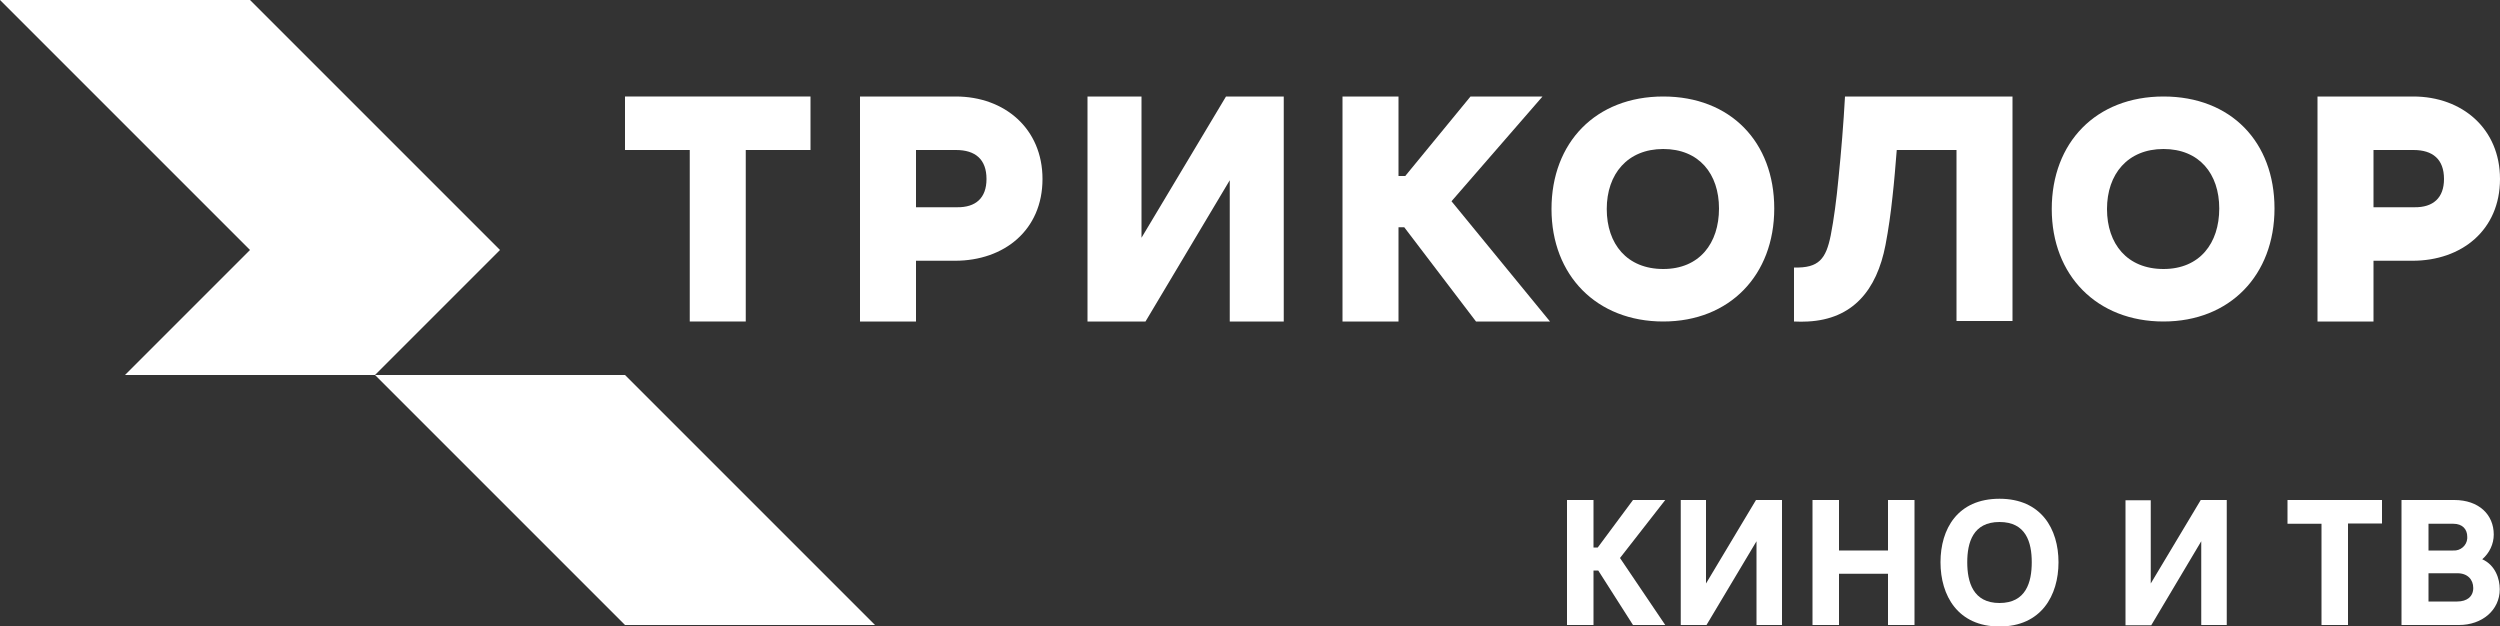
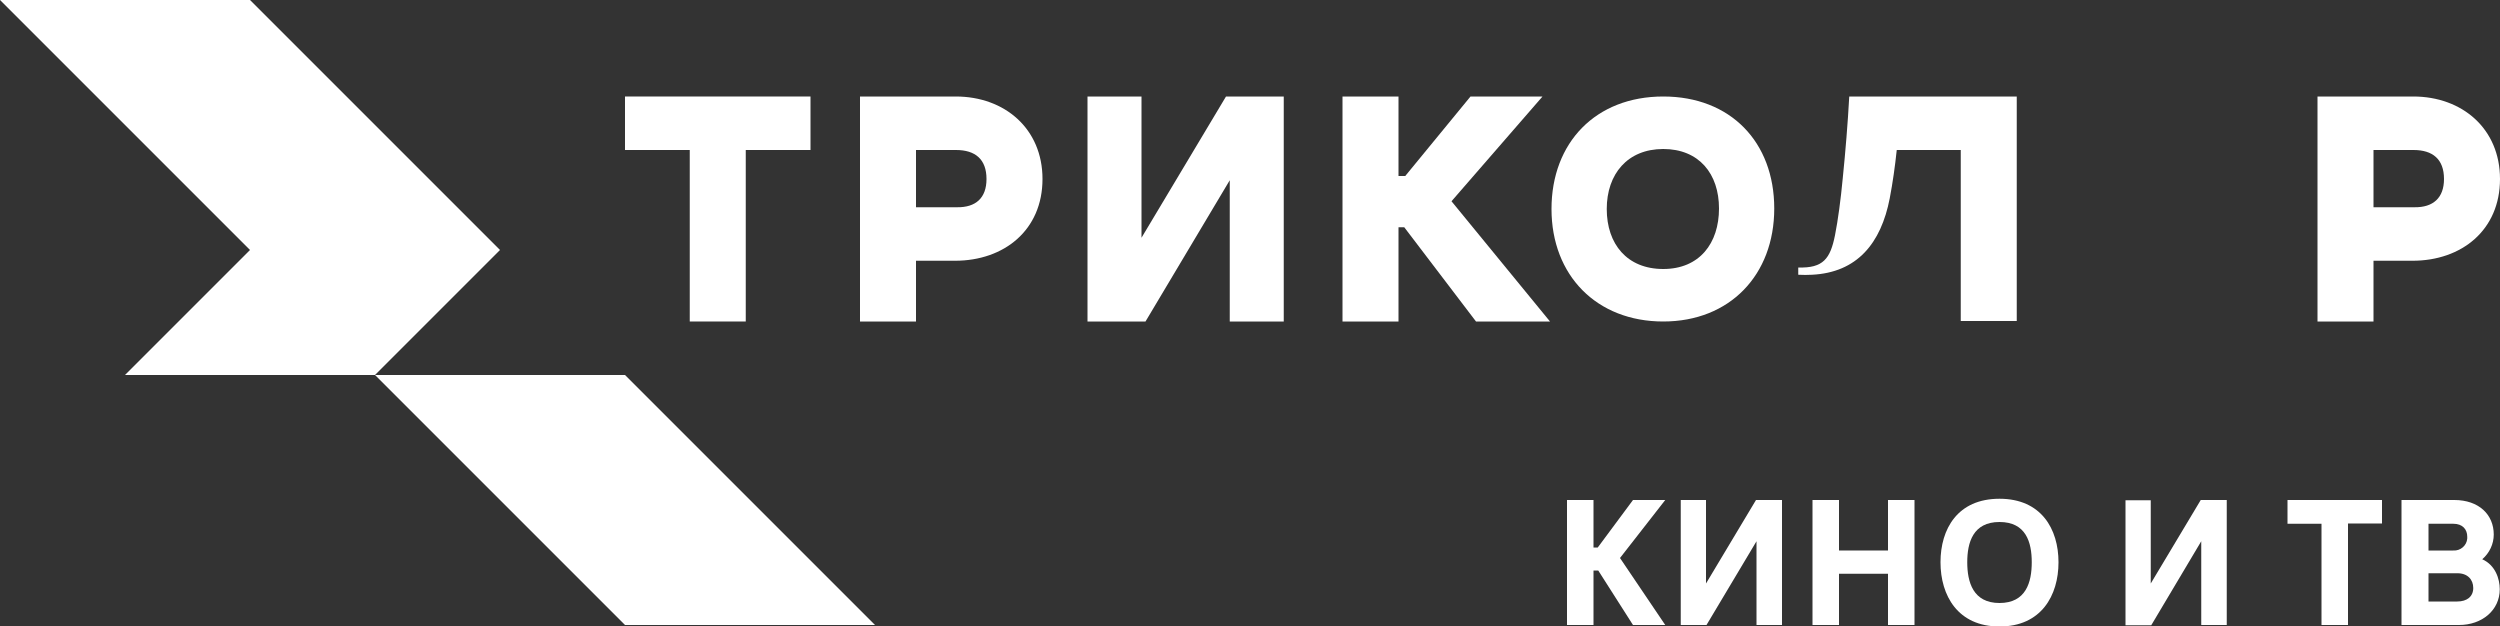
<svg xmlns="http://www.w3.org/2000/svg" version="1.1" id="Layer_1" x="0px" y="0px" viewBox="0 0 1000 250.6" style="enable-background:new 0 0 1000 250.6;" xml:space="preserve">
  <rect x="0" y="0" width="1000" height="250.6" fill="#333333" stroke="none" />
  <style type="text/css">
	.st0{fill:#FFFFFF;}
</style>
  <polygon class="st0" points="250,150 150,150 250,250 350,250 " />
  <polygon class="st0" points="100,0 0,0 100,100 50,150 150,150 200,100 " />
  <polygon class="st0" points="324.2,38.6 324.2,60 298.3,60 298.3,128.6 275.9,128.6 275.9,60 250,60 250,38.6 " />
  <polygon class="st0" points="456.6,95.1 490.4,38.6 513.5,38.6 513.5,128.6 491.9,128.6 491.9,72.1 458.2,128.6 435,128.6 435,38.6   456.6,38.6 " />
  <polygon class="st0" points="559.4,70.4 562.1,70.4 588.2,38.6 617,38.6 580.6,80.5 620,128.6 590.4,128.6 561.7,90.9 559.4,90.9   559.4,128.6 537,128.6 537,38.6 559.4,38.6 " />
  <path class="st0" d="M665.3,38.6c-27,0-44.7,18.4-44.7,45s18.1,45,44.7,45s44.4-18.6,44.4-45.2S692.2,38.6,665.3,38.6z M665.3,107.6  c-14.5,0-22.6-10-22.6-24s8.3-24,22.6-24s22.3,9.9,22.3,23.8S679.8,107.6,665.3,107.6L665.3,107.6z" />
  <path class="st0" d="M382.3,38.6H344v90h22.4v-24.3H382c19.7,0,35-12.3,35-32.7C417,51.5,401.9,38.6,382.3,38.6z M382.8,82.9h-16.4  V60h16c7.7,0,12.2,3.7,12.2,11.6C394.6,79.2,390.3,83,382.8,82.9L382.8,82.9z" />
  <path class="st0" d="M965.3,38.6H927v90h22.4v-24.3H965c19.7,0,35-12.3,35-32.7C1000,51.5,984.9,38.6,965.3,38.6z M965.8,82.9h-16.4  V60h16c7.7,0,12.2,3.7,12.2,11.6C977.6,79.2,973.2,83,965.8,82.9L965.8,82.9z" />
-   <path class="st0" d="M865.4,38.6c-27,0-44.7,18.4-44.7,45s18.1,45,44.7,45s44.4-18.6,44.4-45.2S892.4,38.6,865.4,38.6z M865.4,107.6  c-14.5,0-22.6-10-22.6-24s8.3-24,22.6-24s22.3,9.9,22.3,23.8S879.9,107.6,865.4,107.6L865.4,107.6z" />
-   <path class="st0" d="M758.7,60c-0.5,6.2-1,12.5-1.7,18.7c-0.7,6.6-1.6,13-2.8,19.3c-3.5,18.1-13.1,29.7-31.1,30.6  c-1.8,0.1-3.6,0.1-5.5,0V107c10,0.3,12.8-3.5,14.7-12.9c1.2-6.1,2.3-14.3,3.1-22.8c1.1-10.9,2-21.8,2.6-32.7h67v89.8h-22.4V60H758.7  z" />
+   <path class="st0" d="M758.7,60c-0.7,6.6-1.6,13-2.8,19.3c-3.5,18.1-13.1,29.7-31.1,30.6  c-1.8,0.1-3.6,0.1-5.5,0V107c10,0.3,12.8-3.5,14.7-12.9c1.2-6.1,2.3-14.3,3.1-22.8c1.1-10.9,2-21.8,2.6-32.7h67v89.8h-22.4V60H758.7  z" />
  <path class="st0" d="M639.3,228.2h-1.9V250h-10.6v-50h10.6v19h1.7l14.1-19h12.9l-18.1,23.2l18.1,26.8h-12.9L639.3,228.2z" />
  <path class="st0" d="M682.4,200v33.4l20-33.4h10.4v50h-10.2v-33.5l-20,33.5h-10.3v-50H682.4z" />
  <path class="st0" d="M735.6,220.2h19.6V200h10.6v50h-10.6v-20.5h-19.6V250H725v-50h10.6L735.6,220.2z" />
  <path class="st0" d="M799.8,199.5c16.7,0,23.6,12.1,23.6,25.4s-6.9,25.7-23.6,25.7s-23.6-12.4-23.6-25.7S783,199.5,799.8,199.5z   M799.8,208.8c-10.6,0-12.9,8.2-12.9,16.1s2.3,16.3,12.9,16.3s12.9-8.3,12.9-16.3S810.4,208.8,799.8,208.8z" />
  <path class="st0" d="M860.3,200v33.4l20-33.4h10.4v50h-10.2v-33.5l-20,33.6h-10.3v-50H860.3z" />
  <path class="st0" d="M915,200h37.8v9.4h-13.6V250h-10.6v-40.5H915V200z" />
  <path class="st0" d="M999.9,235.7c0,8.4-7.1,14.3-16.3,14.3h-23v-50h21.1c9.9,0,15.8,5.9,15.8,13.8c0,3.8-1.7,7.4-4.6,9.9  C998.2,226.1,999.9,231.6,999.9,235.7z M971.4,220.2h9.9c2.9,0.2,5.4-2,5.6-4.8c0-0.2,0-0.4,0-0.7c0-2.9-1.8-5.2-5.6-5.2h-9.9V220.2  z M971.4,229.2v11.4h11.5c3.9,0,6.4-2,6.4-5.4s-2.3-5.9-6.3-5.9H971.4z" />
</svg>